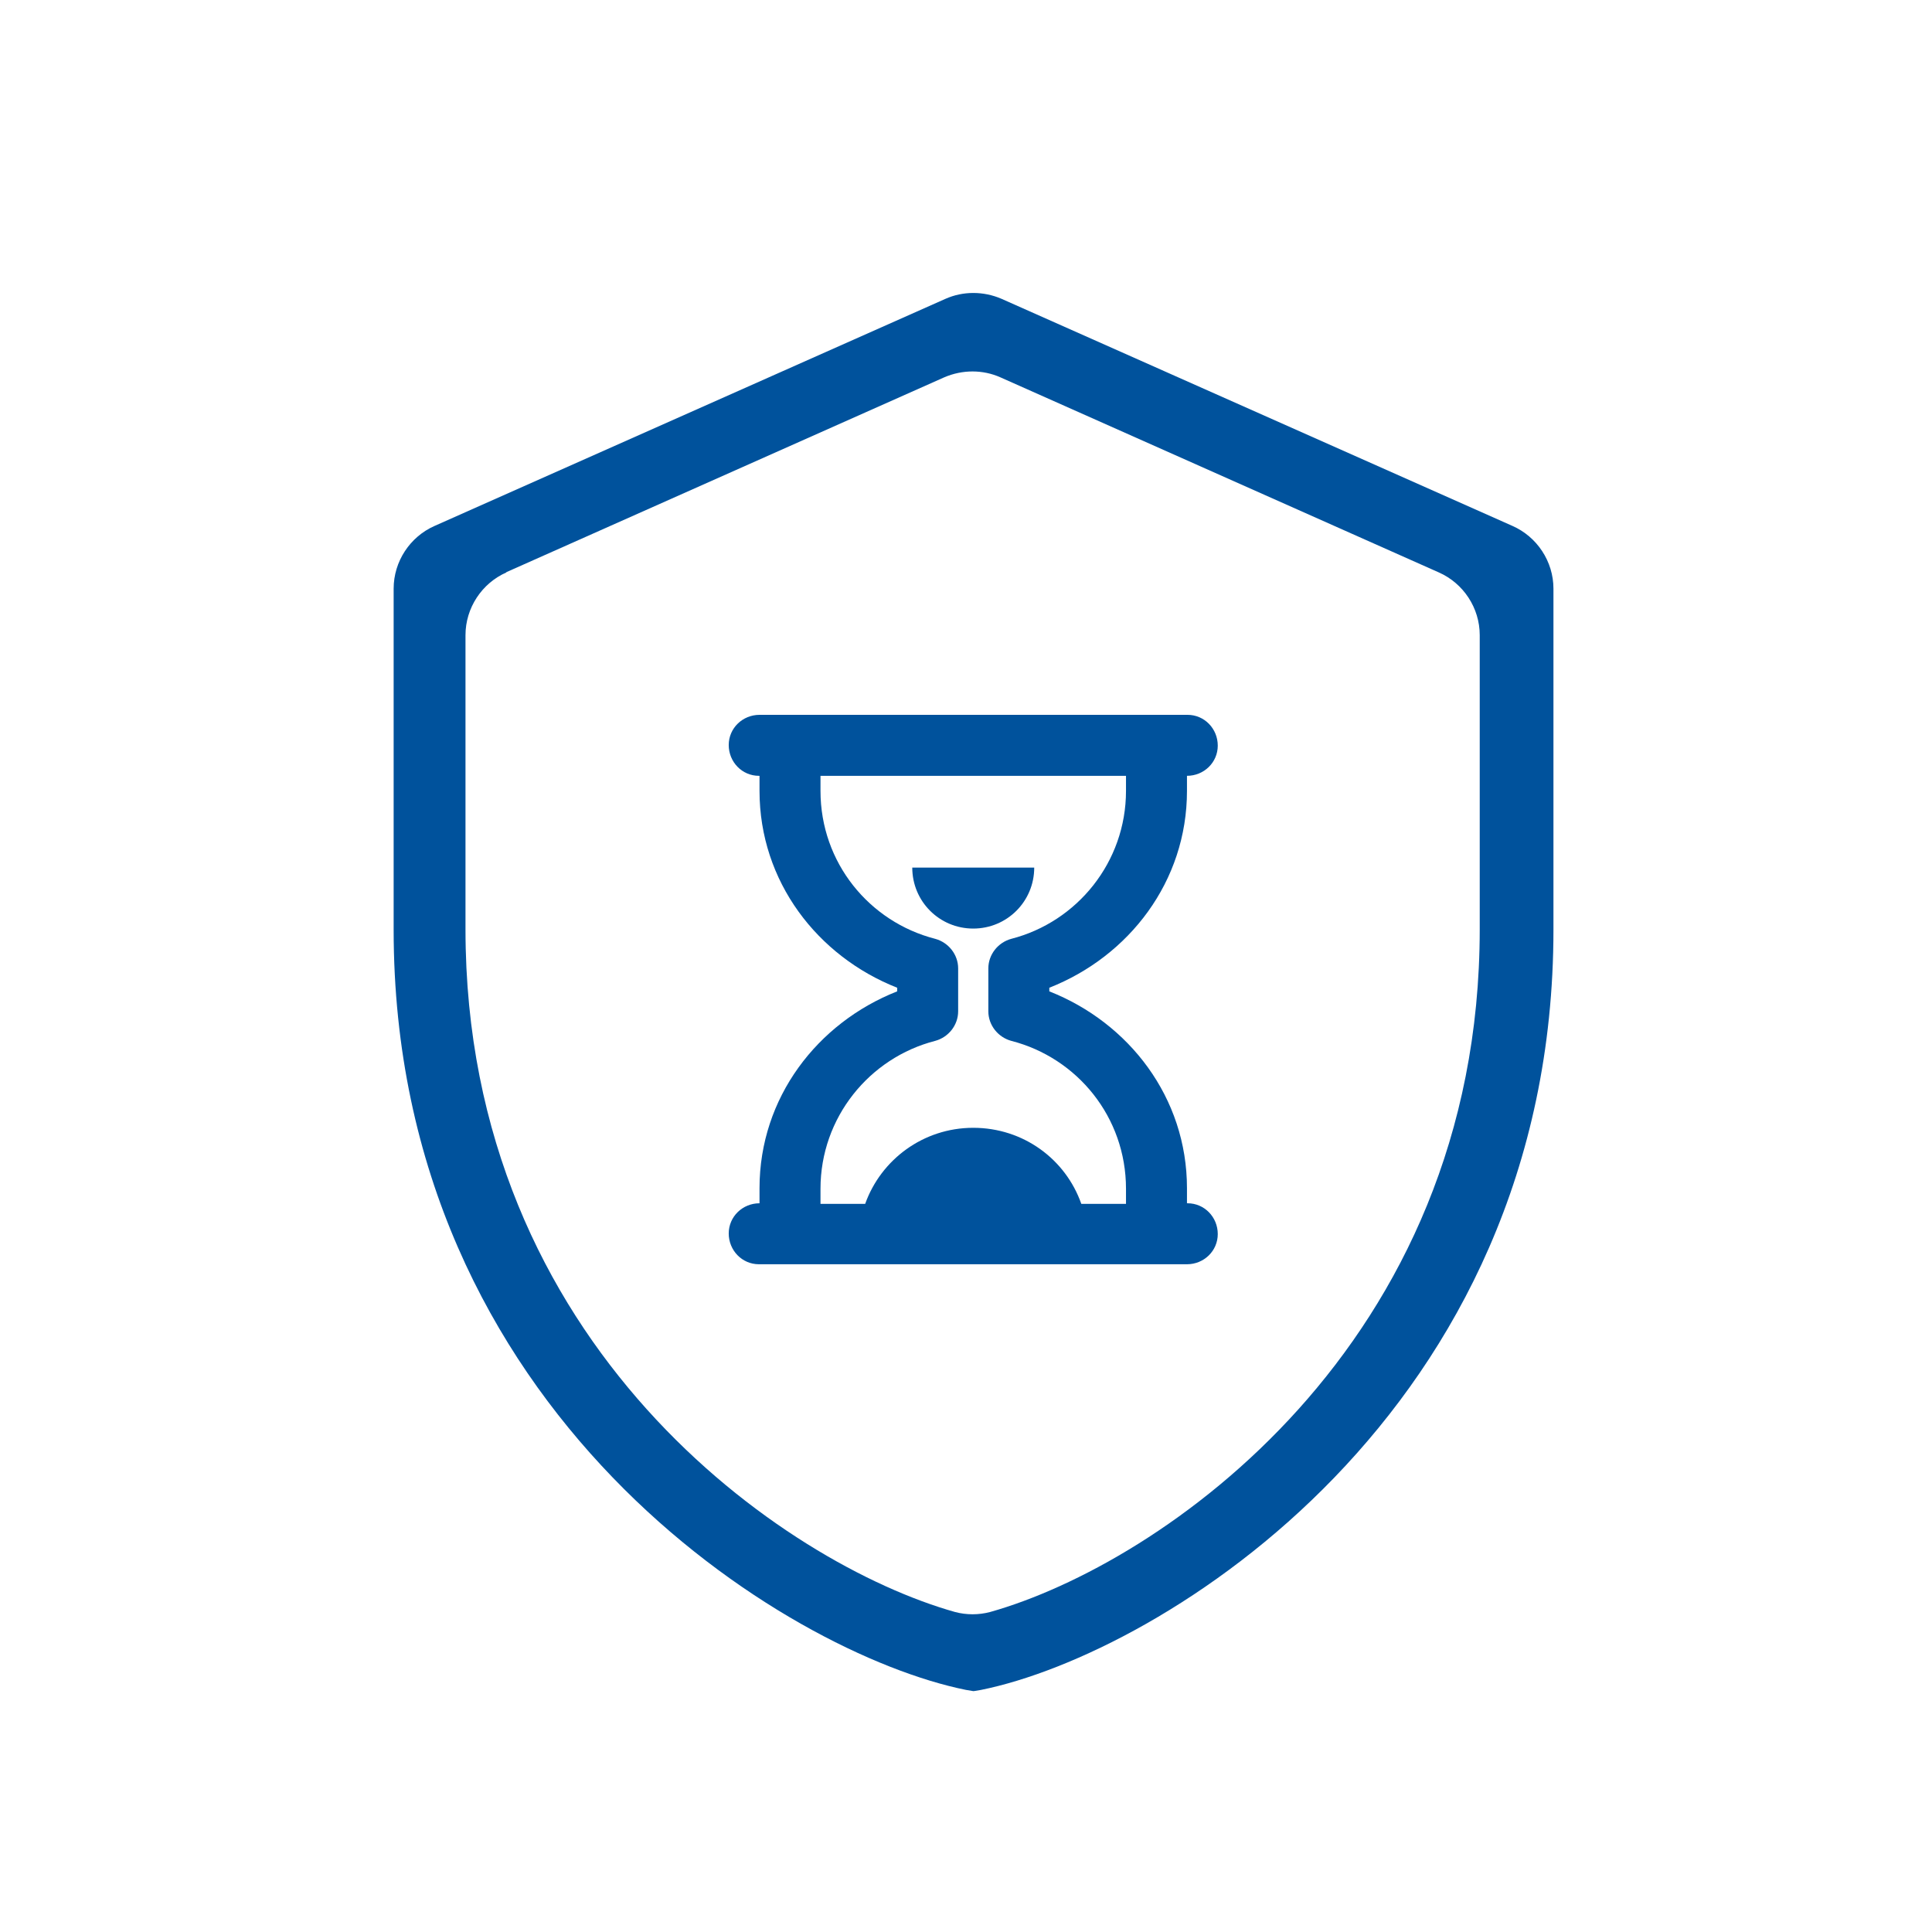
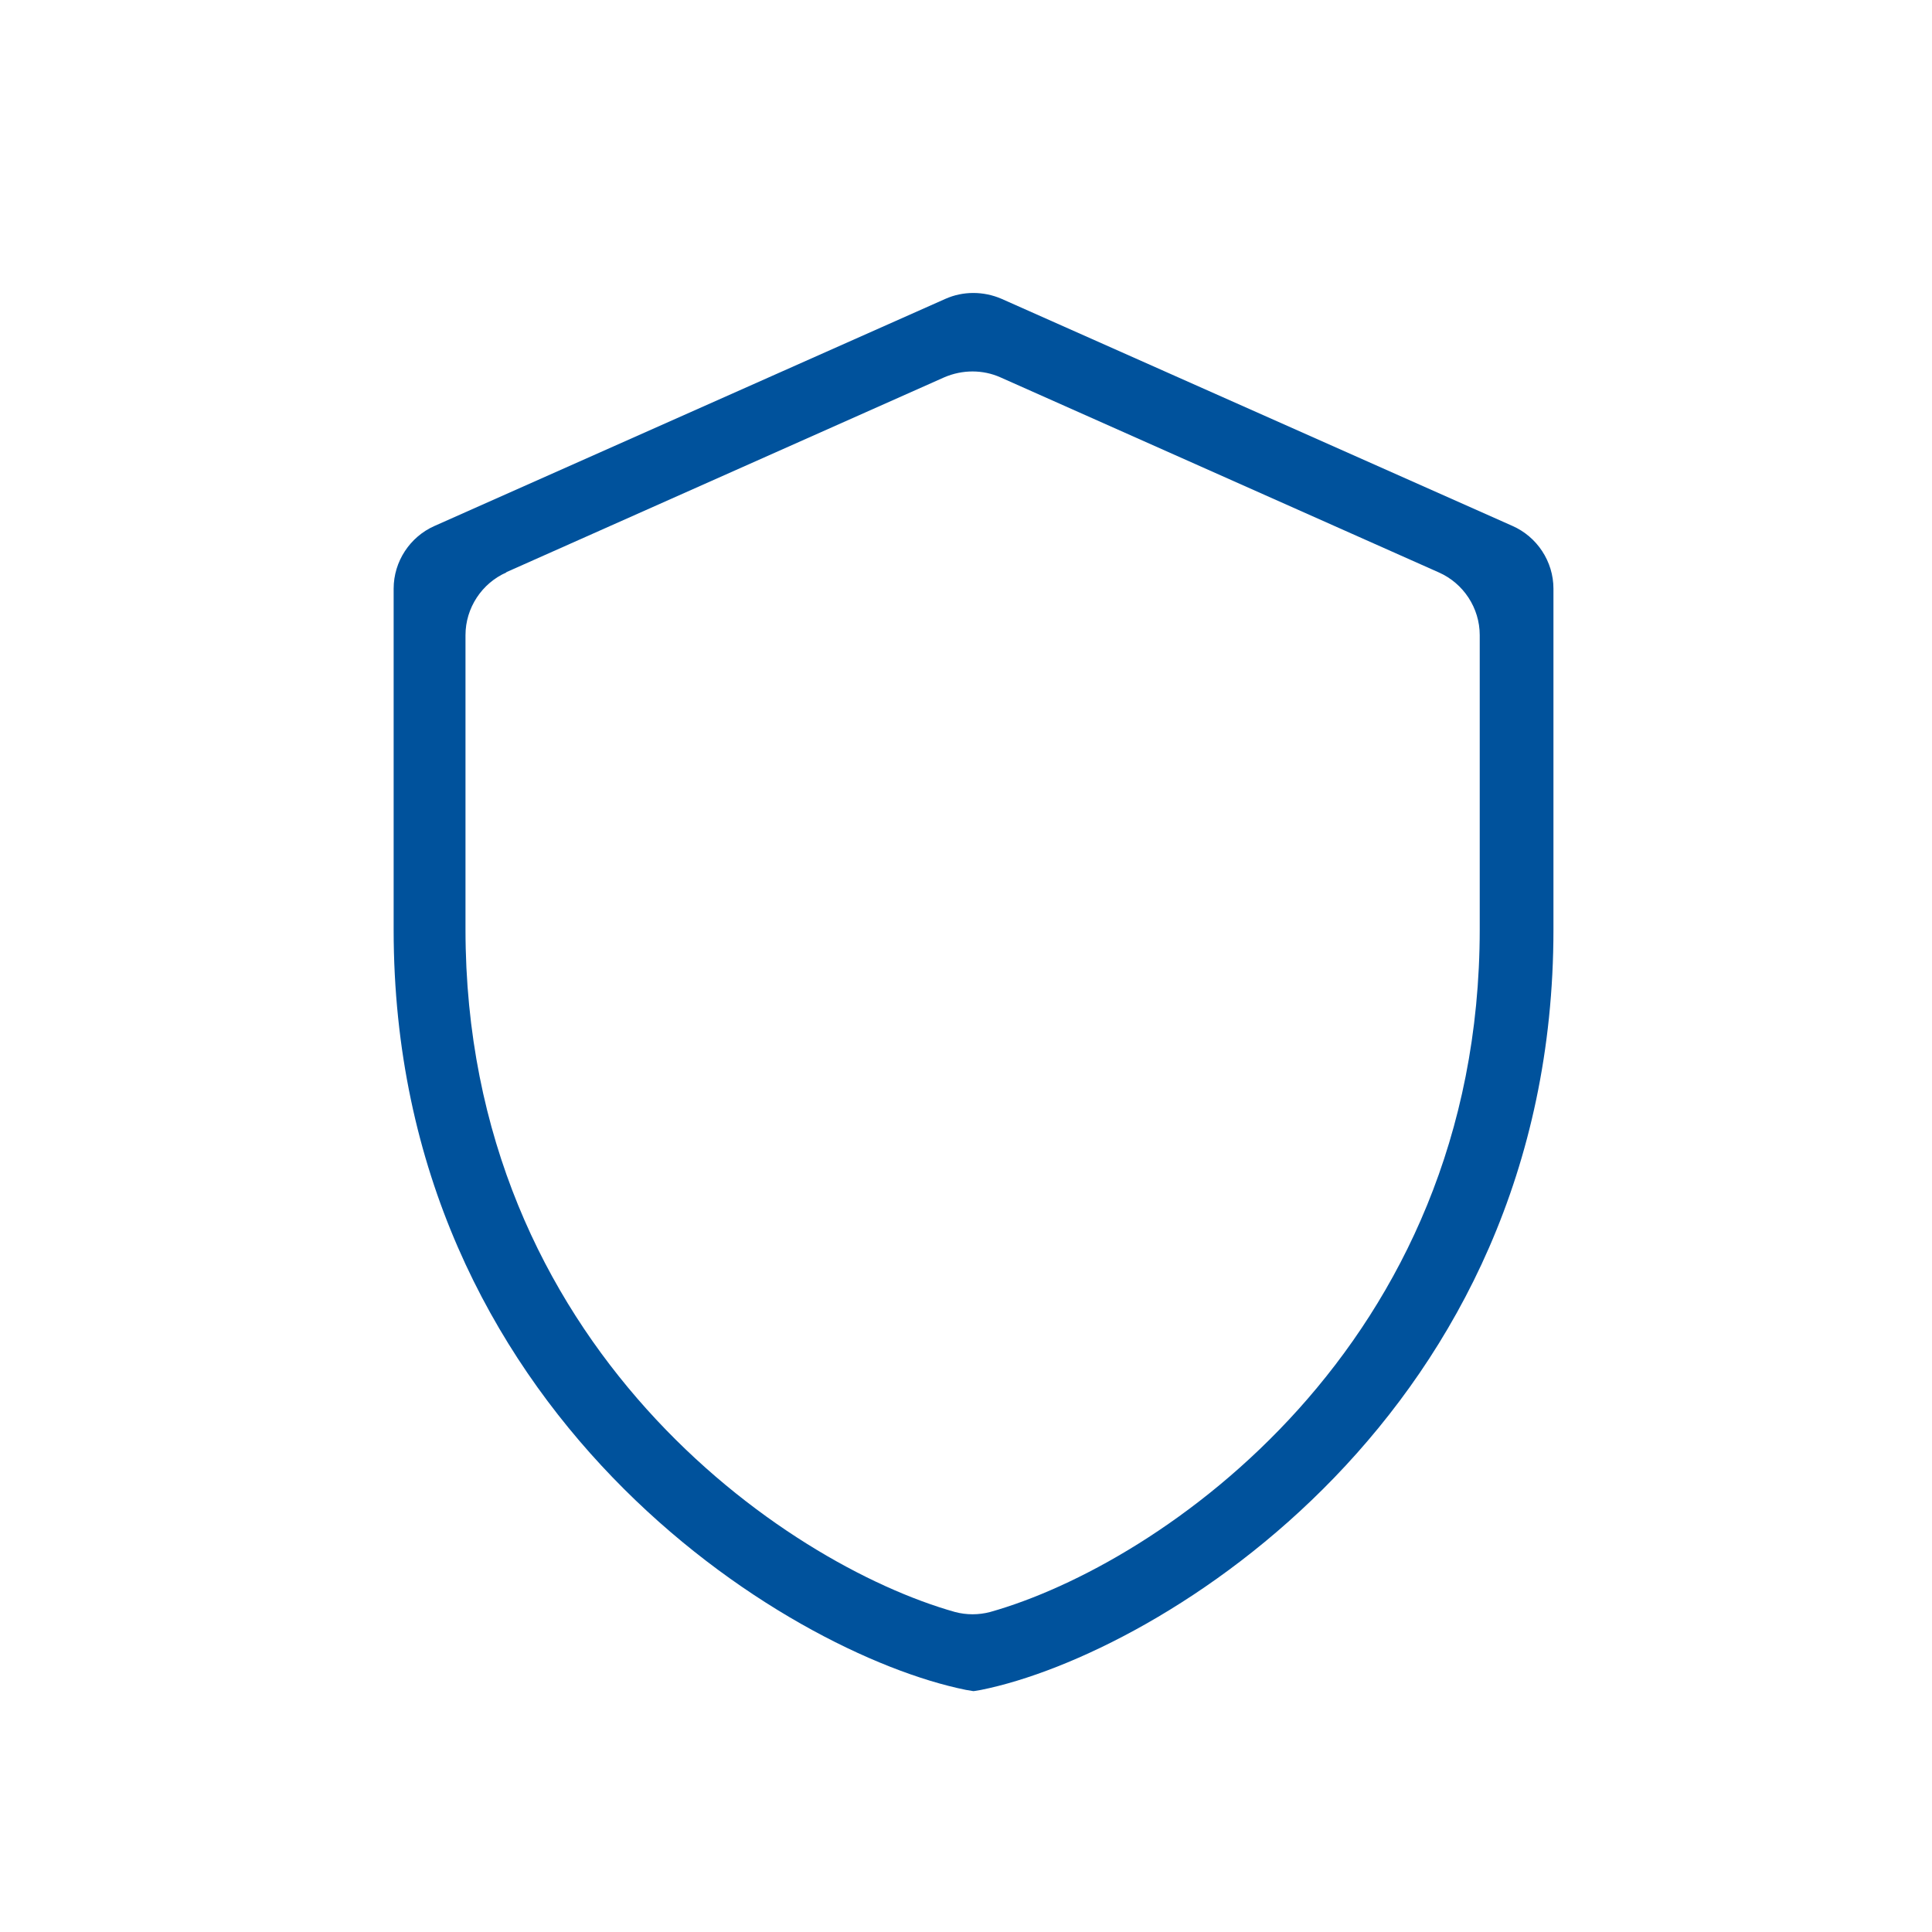
<svg xmlns="http://www.w3.org/2000/svg" width="32" height="32" viewBox="0 0 32 32" fill="none">
  <path d="M16.119 28.01L15.999 27.99C13.03 27.39 6.52 23.4 6.52 15.4V9.75C6.52 9.3 6.79 8.89 7.2 8.71L15.659 4.95C15.95 4.82 16.29 4.82 16.59 4.95L25.049 8.71C25.459 8.89 25.73 9.3 25.73 9.75V15.4C25.73 23.4 19.22 27.39 16.25 27.99L16.13 28.01H16.119ZM8.39 9.48C7.98 9.66 7.71 10.07 7.71 10.52V15.39C7.71 22.3 13.009 25.91 15.819 26.7C16.009 26.75 16.209 26.75 16.399 26.7C19.209 25.91 24.509 22.3 24.509 15.39V10.52C24.509 10.07 24.239 9.66 23.829 9.48L16.57 6.25C16.279 6.12 15.94 6.12 15.639 6.25L8.38 9.48H8.39Z" fill="#00529C" />
-   <path d="M12.58 11.84C12.3 11.84 12.07 12.06 12.07 12.34C12.07 12.62 12.29 12.85 12.57 12.85C12.57 12.85 12.57 12.85 12.58 12.85V13.1C12.58 14.6 13.54 15.84 14.86 16.36V16.42C13.54 16.94 12.58 18.18 12.58 19.68V19.93C12.3 19.93 12.07 20.15 12.07 20.43C12.07 20.71 12.29 20.94 12.57 20.94C12.57 20.94 12.57 20.94 12.58 20.94H19.66C19.94 20.94 20.17 20.72 20.17 20.44C20.17 20.16 19.95 19.93 19.67 19.93C19.67 19.93 19.67 19.93 19.66 19.93V19.68C19.66 18.18 18.7 16.94 17.38 16.42V16.36C18.7 15.84 19.66 14.6 19.66 13.1V12.85C19.94 12.85 20.17 12.63 20.17 12.35C20.17 12.07 19.95 11.84 19.67 11.84C19.67 11.84 19.67 11.84 19.66 11.84H12.58ZM13.59 12.85H18.65V13.1C18.65 14.28 17.84 15.27 16.75 15.55C16.53 15.61 16.37 15.81 16.37 16.04V16.75C16.37 16.98 16.53 17.18 16.75 17.24C17.84 17.52 18.65 18.5 18.65 19.69V19.94H17.91C17.65 19.2 16.95 18.68 16.12 18.68C15.29 18.68 14.59 19.21 14.33 19.94H13.59V19.69C13.59 18.51 14.4 17.52 15.49 17.24C15.71 17.18 15.87 16.98 15.87 16.75V16.04C15.87 15.81 15.71 15.61 15.49 15.55C14.4 15.27 13.59 14.29 13.59 13.1V12.85ZM15.11 14.37C15.11 14.93 15.56 15.38 16.12 15.38C16.68 15.38 17.13 14.93 17.13 14.37H15.11Z" fill="#00529C" />
</svg>